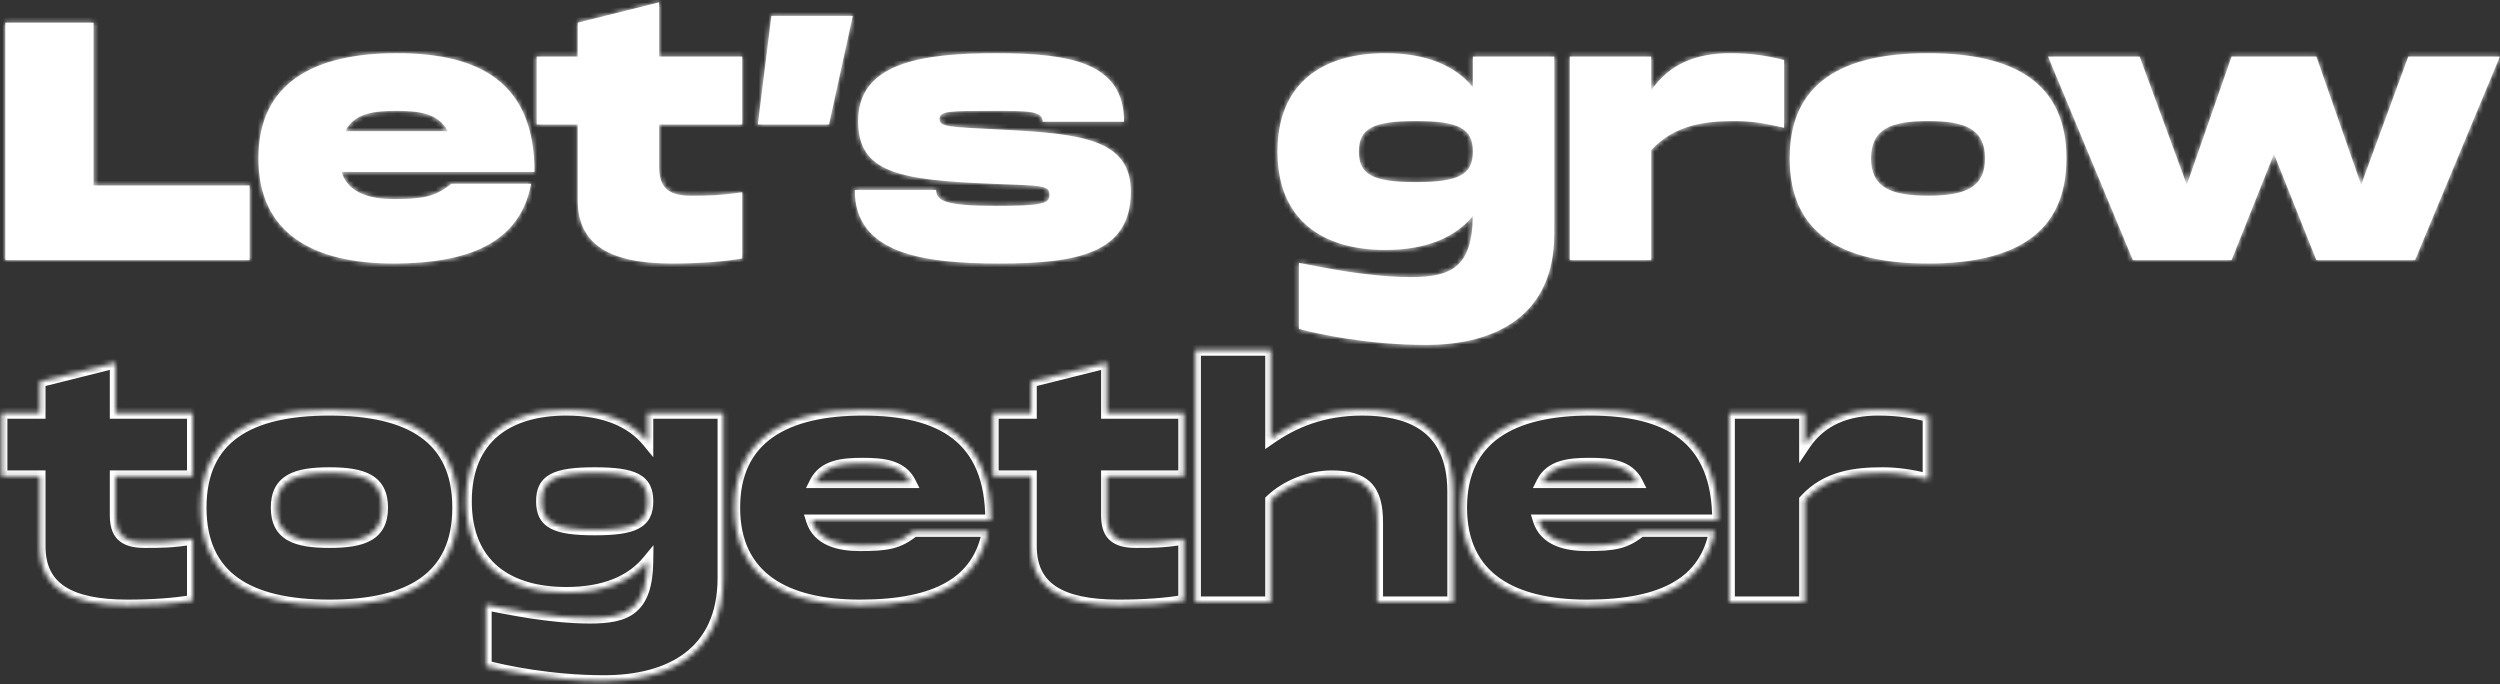
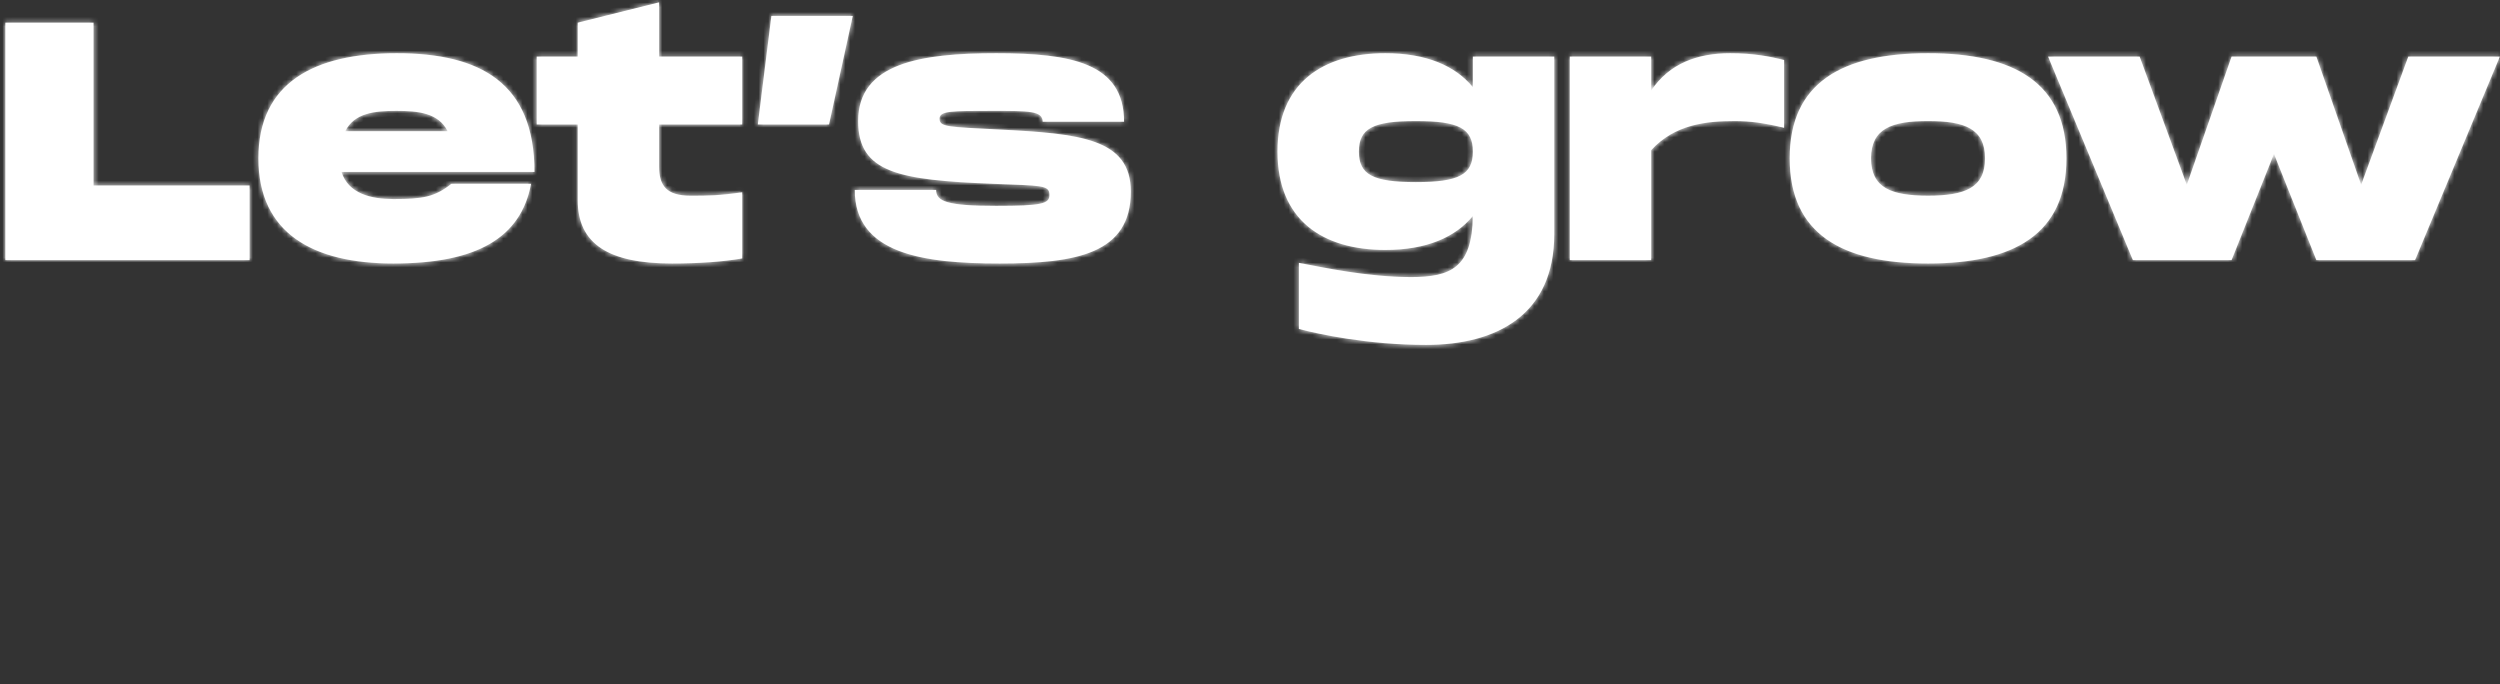
<svg xmlns="http://www.w3.org/2000/svg" width="519" height="142" viewBox="0 0 519 142" fill="none">
  <rect x="0" y="0" width="519" height="142" fill="#333333" stroke="none" />
  <mask id="path-1-inside-1_1163_1173" fill="white">
    <path d="M19.422 38.509H51.812V54H1.114V4.71H19.422V38.509ZM81.668 41.325C87.793 41.325 90.258 40.903 93.708 38.157H110.255C108.143 49.353 99.06 54.704 81.668 54.704C65.12 54.704 53.643 48.508 53.643 32.876C53.643 17.244 65.12 11.048 82.372 11.048C99.764 11.048 110.96 17.244 110.96 35.693H70.894C72.302 40.199 77.02 41.325 81.668 41.325ZM82.301 23.018C77.795 23.018 73.57 23.441 71.669 27.243H92.934C91.032 23.441 86.808 23.018 82.301 23.018ZM154.085 25.835H136.833V34.566C136.833 38.579 138.382 40.621 143.311 40.621C147.114 40.621 149.226 40.621 154.085 39.917V53.648C150.071 54.352 145.072 54.704 139.509 54.704C126.412 54.704 119.934 50.691 119.934 41.537V25.835H111.414V11.752H119.934V4.71L136.833 0.486V11.752H154.085V25.835ZM177.038 3.302L172.109 25.835H157.322L160.139 3.302H177.038ZM177.447 39.424H194.346C194.346 41.818 196.599 42.734 206.809 42.734C216.244 42.734 217.864 42.311 217.864 40.481C217.864 38.368 216.244 38.579 206.105 38.157C186.671 37.382 178.151 35.904 178.151 25.13C178.151 13.09 191.177 11.048 206.809 11.048C222.441 11.048 233.355 13.09 233.355 25.271H216.456C216.456 23.018 213.639 23.018 206.105 23.018C197.514 23.018 195.05 23.018 195.05 24.637C195.05 26.398 196.81 26.327 207.513 26.891C224.131 27.736 234.763 28.721 234.763 39.776C234.763 52.662 223.497 54.704 207.513 54.704C191.529 54.704 177.447 52.662 177.447 39.424ZM305.767 11.752H322.666V48.578C322.666 65.477 310.555 71.603 296.049 71.603C284.009 71.603 273.658 69.35 269.644 68.294V54.563C274.503 55.479 283.797 57.521 292.951 57.521C301.19 57.521 305.626 55.549 305.767 44.846C302.105 49.282 296.12 51.888 287.6 51.888C274.573 51.888 265.208 45.691 265.208 31.468C265.208 17.244 274.573 11.048 287.6 11.048C296.12 11.048 302.105 13.653 305.767 18.089V11.752ZM293.937 37.805C302.88 37.805 305.767 36.256 305.767 31.468C305.767 26.68 302.88 25.13 293.937 25.13C284.995 25.13 282.108 26.68 282.108 31.468C282.108 36.256 284.995 37.805 293.937 37.805ZM359.19 11.048C364.119 11.048 367.569 11.752 370.385 12.456V26.539C366.442 25.553 363.274 25.13 360.175 25.13C354.19 25.13 347.642 25.835 342.783 31.186V54H325.884V11.752H342.783V18.793C346.515 13.23 352.289 11.048 359.19 11.048ZM400.265 54.704C382.309 54.704 371.536 48.508 371.536 32.876C371.536 17.244 382.309 11.048 400.265 11.048C418.22 11.048 428.994 17.244 428.994 32.876C428.994 48.508 418.22 54.704 400.265 54.704ZM400.265 40.621C407.799 40.621 412.094 39.072 412.094 32.876C412.094 26.68 407.799 25.13 400.265 25.13C392.731 25.13 388.435 26.68 388.435 32.876C388.435 39.072 392.731 40.621 400.265 40.621ZM499.961 11.752H518.972L501.369 54H480.879L472.077 31.96L463.275 54H442.785L425.181 11.752H444.193L453.981 38.368L463.275 11.752H480.879L490.173 38.368L499.961 11.752Z" />
-     <path d="M39.999 98.836H23.973V106.947C23.973 110.675 25.412 112.572 29.991 112.572C33.523 112.572 35.485 112.572 39.999 111.918V124.673C36.27 125.327 31.626 125.654 26.459 125.654C14.293 125.654 8.275 121.926 8.275 113.422V98.836H0.36V85.754H8.275V79.213L23.973 75.288V85.754H39.999V98.836ZM68.385 125.654C51.706 125.654 41.698 119.898 41.698 105.377C41.698 90.856 51.706 85.1 68.385 85.1C85.065 85.1 95.072 90.856 95.072 105.377C95.072 119.898 85.065 125.654 68.385 125.654ZM68.385 112.572C75.384 112.572 79.374 111.133 79.374 105.377C79.374 99.621 75.384 98.182 68.385 98.182C61.386 98.182 57.396 99.621 57.396 105.377C57.396 111.133 61.386 112.572 68.385 112.572ZM134.445 85.754H150.143V119.963C150.143 135.662 138.893 141.353 125.418 141.353C114.233 141.353 104.618 139.259 100.89 138.278V125.523C105.403 126.374 114.037 128.271 122.54 128.271C130.193 128.271 134.314 126.439 134.445 116.497C131.044 120.618 125.484 123.038 117.569 123.038C105.468 123.038 96.769 117.282 96.769 104.069C96.769 90.856 105.468 85.1 117.569 85.1C125.484 85.1 131.044 87.52 134.445 91.641V85.754ZM123.456 109.956C131.763 109.956 134.445 108.517 134.445 104.069C134.445 99.621 131.763 98.182 123.456 98.182C115.149 98.182 112.467 99.621 112.467 104.069C112.467 108.517 115.149 109.956 123.456 109.956ZM178.512 113.226C184.203 113.226 186.492 112.834 189.697 110.283H205.068C203.106 120.683 194.668 125.654 178.512 125.654C163.141 125.654 152.479 119.898 152.479 105.377C152.479 90.856 163.141 85.1 179.166 85.1C195.322 85.1 205.723 90.856 205.723 107.993H168.504C169.812 112.18 174.195 113.226 178.512 113.226ZM179.101 96.22C174.914 96.22 170.99 96.612 169.224 100.144H188.978C187.212 96.612 183.287 96.22 179.101 96.22ZM245.783 98.836H229.758V106.947C229.758 110.675 231.197 112.572 235.775 112.572C239.307 112.572 241.27 112.572 245.783 111.918V124.673C242.055 125.327 237.411 125.654 232.243 125.654C220.077 125.654 214.059 121.926 214.059 113.422V98.836H206.145V85.754H214.059V79.213L229.758 75.288V85.754H245.783V98.836ZM282.804 85.1C291.634 85.1 301.642 87.847 301.642 102.041V125H285.943V108.451C285.943 101.714 283.523 98.836 276.459 98.836C271.815 98.836 266.909 100.864 263.835 103.807V125H248.136V72.672H263.835V90.987C268.544 87.716 274.562 85.1 282.804 85.1ZM329.417 113.226C335.108 113.226 337.397 112.834 340.602 110.283H355.973C354.011 120.683 345.573 125.654 329.417 125.654C314.046 125.654 303.384 119.898 303.384 105.377C303.384 90.856 314.046 85.1 330.071 85.1C346.227 85.1 356.627 90.856 356.627 107.993H319.409C320.717 112.18 325.1 113.226 329.417 113.226ZM330.006 96.22C325.819 96.22 321.895 96.612 320.129 100.144H339.883C338.116 96.612 334.192 96.22 330.006 96.22ZM389.92 85.1C394.499 85.1 397.704 85.754 400.32 86.408V99.49C396.657 98.574 393.714 98.182 390.836 98.182C385.276 98.182 379.193 98.836 374.68 103.807V125H358.981V85.754H374.68V92.295C378.146 87.128 383.51 85.1 389.92 85.1Z" />
  </mask>
  <path d="M19.422 38.509H51.812V54H1.114V4.71H19.422V38.509ZM81.668 41.325C87.793 41.325 90.258 40.903 93.708 38.157H110.255C108.143 49.353 99.06 54.704 81.668 54.704C65.12 54.704 53.643 48.508 53.643 32.876C53.643 17.244 65.12 11.048 82.372 11.048C99.764 11.048 110.96 17.244 110.96 35.693H70.894C72.302 40.199 77.02 41.325 81.668 41.325ZM82.301 23.018C77.795 23.018 73.57 23.441 71.669 27.243H92.934C91.032 23.441 86.808 23.018 82.301 23.018ZM154.085 25.835H136.833V34.566C136.833 38.579 138.382 40.621 143.311 40.621C147.114 40.621 149.226 40.621 154.085 39.917V53.648C150.071 54.352 145.072 54.704 139.509 54.704C126.412 54.704 119.934 50.691 119.934 41.537V25.835H111.414V11.752H119.934V4.71L136.833 0.486V11.752H154.085V25.835ZM177.038 3.302L172.109 25.835H157.322L160.139 3.302H177.038ZM177.447 39.424H194.346C194.346 41.818 196.599 42.734 206.809 42.734C216.244 42.734 217.864 42.311 217.864 40.481C217.864 38.368 216.244 38.579 206.105 38.157C186.671 37.382 178.151 35.904 178.151 25.13C178.151 13.09 191.177 11.048 206.809 11.048C222.441 11.048 233.355 13.09 233.355 25.271H216.456C216.456 23.018 213.639 23.018 206.105 23.018C197.514 23.018 195.05 23.018 195.05 24.637C195.05 26.398 196.81 26.327 207.513 26.891C224.131 27.736 234.763 28.721 234.763 39.776C234.763 52.662 223.497 54.704 207.513 54.704C191.529 54.704 177.447 52.662 177.447 39.424ZM305.767 11.752H322.666V48.578C322.666 65.477 310.555 71.603 296.049 71.603C284.009 71.603 273.658 69.35 269.644 68.294V54.563C274.503 55.479 283.797 57.521 292.951 57.521C301.19 57.521 305.626 55.549 305.767 44.846C302.105 49.282 296.12 51.888 287.6 51.888C274.573 51.888 265.208 45.691 265.208 31.468C265.208 17.244 274.573 11.048 287.6 11.048C296.12 11.048 302.105 13.653 305.767 18.089V11.752ZM293.937 37.805C302.88 37.805 305.767 36.256 305.767 31.468C305.767 26.68 302.88 25.13 293.937 25.13C284.995 25.13 282.108 26.68 282.108 31.468C282.108 36.256 284.995 37.805 293.937 37.805ZM359.19 11.048C364.119 11.048 367.569 11.752 370.385 12.456V26.539C366.442 25.553 363.274 25.13 360.175 25.13C354.19 25.13 347.642 25.835 342.783 31.186V54H325.884V11.752H342.783V18.793C346.515 13.23 352.289 11.048 359.19 11.048ZM400.265 54.704C382.309 54.704 371.536 48.508 371.536 32.876C371.536 17.244 382.309 11.048 400.265 11.048C418.22 11.048 428.994 17.244 428.994 32.876C428.994 48.508 418.22 54.704 400.265 54.704ZM400.265 40.621C407.799 40.621 412.094 39.072 412.094 32.876C412.094 26.68 407.799 25.13 400.265 25.13C392.731 25.13 388.435 26.68 388.435 32.876C388.435 39.072 392.731 40.621 400.265 40.621ZM499.961 11.752H518.972L501.369 54H480.879L472.077 31.96L463.275 54H442.785L425.181 11.752H444.193L453.981 38.368L463.275 11.752H480.879L490.173 38.368L499.961 11.752Z" fill="white" />
  <path d="M19.422 38.509H18.247V39.684H19.422V38.509ZM51.812 38.509H52.987V37.334H51.812V38.509ZM51.812 54V55.175H52.987V54H51.812ZM1.114 54H-0.061V55.175H1.114V54ZM1.114 4.71V3.535H-0.061V4.71H1.114ZM19.422 4.71H20.597V3.535H19.422V4.71ZM19.422 38.509V39.684H51.812V38.509V37.334H19.422V38.509ZM51.812 38.509H50.637V54H51.812H52.987V38.509H51.812ZM51.812 54V52.825H1.114V54V55.175H51.812V54ZM1.114 54H2.29V4.71H1.114H-0.061V54H1.114ZM1.114 4.71V5.886H19.422V4.71V3.535H1.114V4.71ZM19.422 4.71H18.247V38.509H19.422H20.597V4.71H19.422ZM93.708 38.157V36.982H93.298L92.976 37.237L93.708 38.157ZM110.255 38.157L111.41 38.375L111.673 36.982H110.255V38.157ZM110.96 35.693V36.868H112.135V35.693H110.96ZM70.894 35.693V34.517H69.296L69.772 36.043L70.894 35.693ZM71.669 27.243L70.618 26.717L69.767 28.418H71.669V27.243ZM92.934 27.243V28.418H94.835L93.985 26.717L92.934 27.243ZM81.668 41.325V42.501C84.732 42.501 87.008 42.399 88.974 41.912C90.988 41.413 92.617 40.528 94.44 39.077L93.708 38.157L92.976 37.237C91.35 38.532 90.021 39.231 88.409 39.63C86.749 40.041 84.729 40.15 81.668 40.15V41.325ZM93.708 38.157V39.332H110.255V38.157V36.982H93.708V38.157ZM110.255 38.157L109.1 37.939C108.103 43.228 105.492 47.06 101.101 49.613C96.649 52.201 90.27 53.529 81.668 53.529V54.704V55.879C90.457 55.879 97.316 54.532 102.282 51.645C107.308 48.723 110.296 44.282 111.41 38.375L110.255 38.157ZM81.668 54.704V53.529C73.509 53.529 66.785 51.996 62.13 48.693C57.544 45.44 54.818 40.364 54.818 32.876H53.643H52.468C52.468 41.02 55.481 46.858 60.77 50.611C65.991 54.314 73.279 55.879 81.668 55.879V54.704ZM53.643 32.876H54.818C54.818 25.39 57.542 20.318 62.21 17.064C66.952 13.759 73.853 12.223 82.372 12.223V11.048V9.872C73.639 9.872 66.176 11.435 60.866 15.136C55.482 18.888 52.468 24.73 52.468 32.876H53.643ZM82.372 11.048V12.223C90.967 12.223 97.799 13.762 102.468 17.381C107.074 20.952 109.784 26.718 109.784 35.693H110.96H112.135C112.135 26.219 109.247 19.662 103.908 15.523C98.63 11.432 91.168 9.872 82.372 9.872V11.048ZM110.96 35.693V34.517H70.894V35.693V36.868H110.96V35.693ZM70.894 35.693L69.772 36.043C70.596 38.678 72.407 40.321 74.596 41.276C76.745 42.214 79.271 42.501 81.668 42.501V41.325V40.15C79.417 40.15 77.26 39.874 75.536 39.122C73.853 38.387 72.601 37.213 72.016 35.342L70.894 35.693ZM82.301 23.018V21.843C80.039 21.843 77.699 21.944 75.657 22.583C73.565 23.237 71.741 24.471 70.618 26.717L71.669 27.243L72.72 27.768C73.498 26.212 74.736 25.334 76.359 24.826C78.031 24.303 80.057 24.193 82.301 24.193V23.018ZM71.669 27.243V28.418H92.934V27.243V26.067H71.669V27.243ZM92.934 27.243L93.985 26.717C92.862 24.471 91.037 23.237 88.945 22.583C86.903 21.944 84.563 21.843 82.301 21.843V23.018V24.193C84.546 24.193 86.571 24.303 88.244 24.826C89.866 25.334 91.104 26.212 91.882 27.768L92.934 27.243ZM154.085 25.835V27.01H155.26V25.835H154.085ZM136.833 25.835V24.659H135.658V25.835H136.833ZM154.085 39.917H155.26V38.559L153.916 38.754L154.085 39.917ZM154.085 53.648L154.288 54.806L155.26 54.635V53.648H154.085ZM119.934 25.835H121.109V24.659H119.934V25.835ZM111.414 25.835H110.239V27.01H111.414V25.835ZM111.414 11.752V10.576H110.239V11.752H111.414ZM119.934 11.752V12.927H121.109V11.752H119.934ZM119.934 4.71L119.649 3.57L118.759 3.793V4.71H119.934ZM136.833 0.486H138.009V-1.02L136.548 -0.655L136.833 0.486ZM136.833 11.752H135.658V12.927H136.833V11.752ZM154.085 11.752H155.26V10.576H154.085V11.752ZM154.085 25.835V24.659H136.833V25.835V27.01H154.085V25.835ZM136.833 25.835H135.658V34.566H136.833H138.009V25.835H136.833ZM136.833 34.566H135.658C135.658 36.683 136.059 38.584 137.389 39.926C138.719 41.267 140.724 41.797 143.311 41.797V40.621V39.446C140.969 39.446 139.736 38.954 139.059 38.271C138.382 37.589 138.009 36.462 138.009 34.566H136.833ZM143.311 40.621V41.797C147.139 41.797 149.315 41.796 154.253 41.08L154.085 39.917L153.916 38.754C149.137 39.447 147.088 39.446 143.311 39.446V40.621ZM154.085 39.917H152.909V53.648H154.085H155.26V39.917H154.085ZM154.085 53.648L153.882 52.49C149.956 53.179 145.029 53.529 139.509 53.529V54.704V55.879C145.114 55.879 150.186 55.525 154.288 54.806L154.085 53.648ZM139.509 54.704V53.529C133.037 53.529 128.425 52.529 125.457 50.572C122.587 48.679 121.109 45.792 121.109 41.537H119.934H118.759C118.759 46.435 120.52 50.132 124.163 52.534C127.709 54.873 132.884 55.879 139.509 55.879V54.704ZM119.934 41.537H121.109V25.835H119.934H118.759V41.537H119.934ZM119.934 25.835V24.659H111.414V25.835V27.01H119.934V25.835ZM111.414 25.835H112.589V11.752H111.414H110.239V25.835H111.414ZM111.414 11.752V12.927H119.934V11.752V10.576H111.414V11.752ZM119.934 11.752H121.109V4.71H119.934H118.759V11.752H119.934ZM119.934 4.71L120.219 5.851L137.118 1.626L136.833 0.486L136.548 -0.655L119.649 3.57L119.934 4.71ZM136.833 0.486H135.658V11.752H136.833H138.009V0.486H136.833ZM136.833 11.752V12.927H154.085V11.752V10.576H136.833V11.752ZM154.085 11.752H152.909V25.835H154.085H155.26V11.752H154.085ZM177.038 3.302L178.186 3.553L178.498 2.127H177.038V3.302ZM172.109 25.835V27.01H173.055L173.257 26.086L172.109 25.835ZM157.322 25.835L156.156 25.689L155.991 27.01H157.322V25.835ZM160.139 3.302V2.127H159.101L158.972 3.156L160.139 3.302ZM177.038 3.302L175.89 3.051L170.961 25.583L172.109 25.835L173.257 26.086L178.186 3.553L177.038 3.302ZM172.109 25.835V24.659H157.322V25.835V27.01H172.109V25.835ZM157.322 25.835L158.488 25.98L161.305 3.448L160.139 3.302L158.972 3.156L156.156 25.689L157.322 25.835ZM160.139 3.302V4.478H177.038V3.302V2.127H160.139V3.302ZM177.447 39.424V38.249H176.271V39.424H177.447ZM194.346 39.424H195.521V38.249H194.346V39.424ZM206.105 38.157L206.154 36.983L206.152 36.983L206.105 38.157ZM233.355 25.271V26.447H234.53V25.271H233.355ZM216.456 25.271H215.28V26.447H216.456V25.271ZM207.513 26.891L207.451 28.064L207.453 28.064L207.513 26.891ZM177.447 39.424V40.6H194.346V39.424V38.249H177.447V39.424ZM194.346 39.424H193.17C193.17 40.22 193.364 41.032 193.974 41.727C194.555 42.389 195.4 42.812 196.424 43.107C198.445 43.687 201.721 43.909 206.809 43.909V42.734V41.559C201.687 41.559 198.731 41.323 197.073 40.847C196.258 40.613 195.901 40.359 195.741 40.176C195.609 40.026 195.521 39.826 195.521 39.424H194.346ZM206.809 42.734V43.909C211.492 43.909 214.389 43.809 216.118 43.444C216.981 43.261 217.75 42.977 218.291 42.439C218.891 41.844 219.039 41.122 219.039 40.481H217.864H216.689C216.689 40.627 216.672 40.699 216.662 40.729C216.655 40.748 216.651 40.755 216.635 40.771C216.579 40.827 216.352 40.992 215.632 41.144C214.192 41.448 211.562 41.559 206.809 41.559V42.734ZM217.864 40.481H219.039C219.039 39.815 218.912 39.028 218.246 38.419C217.662 37.885 216.838 37.661 215.97 37.524C214.209 37.246 211.147 37.191 206.154 36.983L206.105 38.157L206.056 39.331C211.202 39.546 214.02 39.596 215.603 39.846C216.408 39.973 216.622 40.119 216.659 40.153C216.662 40.155 216.658 40.152 216.654 40.146C216.65 40.14 216.652 40.141 216.657 40.155C216.668 40.191 216.689 40.283 216.689 40.481H217.864ZM206.105 38.157L206.152 36.983C196.382 36.593 189.611 36.026 185.274 34.301C183.149 33.456 181.7 32.365 180.766 30.953C179.828 29.537 179.326 27.672 179.326 25.13H178.151H176.975C176.975 27.975 177.538 30.336 178.805 32.251C180.076 34.17 181.972 35.517 184.406 36.485C189.188 38.387 196.393 38.946 206.058 39.331L206.105 38.157ZM178.151 25.13H179.326C179.326 22.346 180.073 20.224 181.358 18.572C182.655 16.904 184.568 15.627 187.042 14.67C192.029 12.741 198.997 12.223 206.809 12.223V11.048V9.872C198.989 9.872 191.628 10.376 186.194 12.478C183.457 13.536 181.137 15.027 179.502 17.129C177.856 19.246 176.975 21.894 176.975 25.13H178.151ZM206.809 11.048V12.223C214.632 12.223 221.042 12.744 225.476 14.669C227.662 15.619 229.313 16.888 230.427 18.561C231.54 20.233 232.18 22.405 232.18 25.271H233.355H234.53C234.53 22.047 233.806 19.395 232.384 17.259C230.962 15.123 228.908 13.597 226.412 12.513C221.481 10.372 214.618 9.872 206.809 9.872V11.048ZM233.355 25.271V24.096H216.456V25.271V26.447H233.355V25.271ZM216.456 25.271H217.631C217.631 24.425 217.346 23.643 216.648 23.064C216.026 22.547 215.19 22.293 214.304 22.141C212.533 21.838 209.816 21.843 206.105 21.843V23.018V24.193C209.928 24.193 212.386 24.198 213.907 24.458C214.668 24.588 215.006 24.756 215.147 24.873C215.213 24.927 215.28 24.991 215.28 25.271H216.456ZM206.105 23.018V21.843C201.852 21.843 198.995 21.84 197.216 22.053C196.343 22.158 195.545 22.331 194.947 22.704C194.624 22.905 194.337 23.178 194.14 23.542C193.943 23.904 193.875 24.283 193.875 24.637H195.05H196.225C196.225 24.587 196.234 24.612 196.205 24.664C196.176 24.718 196.149 24.725 196.191 24.699C196.324 24.616 196.679 24.485 197.496 24.387C199.097 24.196 201.767 24.193 206.105 24.193V23.018ZM195.05 24.637H193.875C193.875 25.311 194.064 26.05 194.786 26.593C195.371 27.032 196.186 27.236 197.09 27.375C198.944 27.659 202.156 27.786 207.451 28.064L207.513 26.891L207.575 25.717C202.167 25.433 199.148 25.312 197.446 25.051C196.572 24.917 196.278 24.773 196.198 24.713C196.19 24.708 196.217 24.73 196.233 24.769C196.242 24.791 196.225 24.766 196.225 24.637H195.05ZM207.513 26.891L207.453 28.064C215.82 28.49 222.433 28.949 226.966 30.608C229.2 31.427 230.828 32.504 231.905 33.927C232.974 35.34 233.588 37.208 233.588 39.776H234.763H235.939C235.939 36.817 235.223 34.417 233.779 32.509C232.344 30.612 230.275 29.317 227.774 28.401C222.836 26.593 215.824 26.137 207.573 25.717L207.513 26.891ZM234.763 39.776H233.588C233.588 42.824 232.923 45.132 231.769 46.903C230.614 48.674 228.907 50.006 226.658 50.997C222.096 53.007 215.515 53.529 207.513 53.529V54.704V55.879C215.495 55.879 222.539 55.38 227.606 53.148C230.172 52.018 232.28 50.423 233.738 48.187C235.195 45.952 235.939 43.172 235.939 39.776H234.763ZM207.513 54.704V53.529C199.523 53.529 192.207 53.011 186.915 50.934C184.29 49.904 182.233 48.517 180.83 46.683C179.438 44.862 178.622 42.513 178.622 39.424H177.447H176.271C176.271 42.955 177.215 45.825 178.963 48.111C180.7 50.382 183.163 51.987 186.057 53.123C191.802 55.377 199.519 55.879 207.513 55.879V54.704ZM305.767 11.752V10.576H304.591V11.752H305.767ZM322.666 11.752H323.841V10.576H322.666V11.752ZM269.644 68.294H268.469V69.2L269.345 69.431L269.644 68.294ZM269.644 54.563L269.862 53.408L268.469 53.146V54.563H269.644ZM305.767 44.846L306.942 44.862L306.986 41.523L304.86 44.098L305.767 44.846ZM305.767 18.089L304.86 18.837L306.942 21.359V18.089H305.767ZM305.767 11.752V12.927H322.666V11.752V10.576H305.767V11.752ZM322.666 11.752H321.49V48.578H322.666H323.841V11.752H322.666ZM322.666 48.578H321.49C321.49 56.713 318.595 62.098 314.09 65.489C309.53 68.922 303.164 70.428 296.049 70.428V71.603V72.779C303.44 72.779 310.382 71.222 315.504 67.367C320.681 63.47 323.841 57.342 323.841 48.578H322.666ZM296.049 71.603V70.428C284.141 70.428 273.895 68.197 269.943 67.157L269.644 68.294L269.345 69.431C273.421 70.503 283.877 72.779 296.049 72.779V71.603ZM269.644 68.294H270.82V54.563H269.644H268.469V68.294H269.644ZM269.644 54.563L269.427 55.718C274.237 56.625 283.661 58.696 292.951 58.696V57.521V56.345C283.934 56.345 274.769 54.333 269.862 53.408L269.644 54.563ZM292.951 57.521V58.696C297.089 58.696 300.65 58.221 303.156 56.093C305.706 53.928 306.87 50.324 306.942 44.862L305.767 44.846L304.591 44.831C304.522 50.071 303.398 52.804 301.635 54.301C299.828 55.835 297.052 56.345 292.951 56.345V57.521ZM305.767 44.846L304.86 44.098C301.484 48.188 295.88 50.712 287.6 50.712V51.888V53.063C296.359 53.063 302.726 50.376 306.673 45.594L305.767 44.846ZM287.6 51.888V50.712C281.253 50.712 275.961 49.201 272.274 46.111C268.621 43.049 266.384 38.304 266.384 31.468H265.208H264.033C264.033 38.855 266.478 44.319 270.764 47.912C275.016 51.476 280.92 53.063 287.6 53.063V51.888ZM265.208 31.468H266.384C266.384 24.632 268.621 19.886 272.274 16.825C275.961 13.734 281.253 12.223 287.6 12.223V11.048V9.872C280.92 9.872 275.016 11.459 270.764 15.023C266.478 18.616 264.033 24.08 264.033 31.468H265.208ZM287.6 11.048V12.223C295.88 12.223 301.484 14.747 304.86 18.837L305.767 18.089L306.673 17.341C302.726 12.559 296.359 9.872 287.6 9.872V11.048ZM305.767 18.089H306.942V11.752H305.767H304.591V18.089H305.767ZM293.937 37.805V38.98C298.402 38.98 301.634 38.607 303.76 37.468C304.87 36.873 305.696 36.063 306.226 35.005C306.746 33.967 306.942 32.774 306.942 31.468H305.767H304.591C304.591 32.556 304.426 33.351 304.125 33.951C303.835 34.529 303.38 35.005 302.65 35.396C301.098 36.228 298.415 36.63 293.937 36.63V37.805ZM305.767 31.468H306.942C306.942 30.162 306.746 28.968 306.226 27.931C305.696 26.872 304.87 26.062 303.76 25.468C301.634 24.328 298.402 23.955 293.937 23.955V25.13V26.306C298.415 26.306 301.098 26.707 302.65 27.539C303.38 27.931 303.835 28.406 304.125 28.984C304.426 29.584 304.591 30.38 304.591 31.468H305.767ZM293.937 25.13V23.955C289.472 23.955 286.24 24.328 284.114 25.468C283.004 26.062 282.179 26.872 281.648 27.931C281.128 28.968 280.932 30.162 280.932 31.468H282.108H283.283C283.283 30.38 283.448 29.584 283.749 28.984C284.039 28.406 284.494 27.931 285.224 27.539C286.776 26.707 289.459 26.306 293.937 26.306V25.13ZM282.108 31.468H280.932C280.932 32.774 281.128 33.967 281.648 35.005C282.179 36.063 283.004 36.873 284.114 37.468C286.24 38.607 289.472 38.98 293.937 38.98V37.805V36.63C289.459 36.63 286.776 36.228 285.224 35.396C284.494 35.005 284.039 34.529 283.749 33.951C283.448 33.351 283.283 32.556 283.283 31.468H282.108ZM370.385 12.456H371.561V11.538L370.67 11.316L370.385 12.456ZM370.385 26.539L370.1 27.679L371.561 28.044V26.539H370.385ZM342.783 31.186L341.913 30.396L341.608 30.732V31.186H342.783ZM342.783 54V55.175H343.958V54H342.783ZM325.884 54H324.709V55.175H325.884V54ZM325.884 11.752V10.576H324.709V11.752H325.884ZM342.783 11.752H343.958V10.576H342.783V11.752ZM342.783 18.793H341.608V22.655L343.759 19.448L342.783 18.793ZM359.19 11.048V12.223C363.992 12.223 367.342 12.907 370.1 13.596L370.385 12.456L370.67 11.316C367.795 10.597 364.245 9.872 359.19 9.872V11.048ZM370.385 12.456H369.21V26.539H370.385H371.561V12.456H370.385ZM370.385 26.539L370.67 25.398C366.656 24.395 363.39 23.955 360.175 23.955V25.13V26.306C363.157 26.306 366.229 26.711 370.1 27.679L370.385 26.539ZM360.175 25.13V23.955C354.139 23.955 347.131 24.649 341.913 30.396L342.783 31.186L343.653 31.976C348.153 27.02 354.241 26.306 360.175 26.306V25.13ZM342.783 31.186H341.608V54H342.783H343.958V31.186H342.783ZM342.783 54V52.825H325.884V54V55.175H342.783V54ZM325.884 54H327.059V11.752H325.884H324.709V54H325.884ZM325.884 11.752V12.927H342.783V11.752V10.576H325.884V11.752ZM342.783 11.752H341.608V18.793H342.783H343.958V11.752H342.783ZM342.783 18.793L343.759 19.448C347.209 14.306 352.55 12.223 359.19 12.223V11.048V9.872C352.028 9.872 345.821 12.155 341.807 18.138L342.783 18.793ZM400.265 54.704V53.529C391.385 53.529 384.493 51.989 379.847 48.693C375.278 45.452 372.711 40.388 372.711 32.876H371.536H370.361C370.361 40.995 373.181 46.846 378.487 50.611C383.717 54.321 391.19 55.879 400.265 55.879V54.704ZM371.536 32.876H372.711C372.711 25.364 375.278 20.3 379.847 17.058C384.493 13.762 391.385 12.223 400.265 12.223V11.048V9.872C391.19 9.872 383.717 11.431 378.487 15.141C373.181 18.906 370.361 24.756 370.361 32.876H371.536ZM400.265 11.048V12.223C409.145 12.223 416.036 13.762 420.683 17.058C425.251 20.3 427.818 25.364 427.818 32.876H428.994H430.169C430.169 24.756 427.349 18.906 422.043 15.141C416.813 11.431 409.34 9.872 400.265 9.872V11.048ZM428.994 32.876H427.818C427.818 40.388 425.251 45.452 420.683 48.693C416.036 51.989 409.145 53.529 400.265 53.529V54.704V55.879C409.34 55.879 416.813 54.321 422.043 50.611C427.349 46.846 430.169 40.995 430.169 32.876H428.994ZM400.265 40.621V41.797C404.052 41.797 407.286 41.42 409.592 40.091C410.777 39.407 411.719 38.473 412.352 37.236C412.979 36.011 413.27 34.557 413.27 32.876H412.094H410.919C410.919 34.293 410.673 35.356 410.259 36.165C409.852 36.961 409.248 37.575 408.418 38.054C406.693 39.049 404.012 39.446 400.265 39.446V40.621ZM412.094 32.876H413.27C413.27 31.195 412.979 29.741 412.352 28.516C411.719 27.279 410.777 26.345 409.592 25.661C407.286 24.332 404.052 23.955 400.265 23.955V25.13V26.306C404.012 26.306 406.693 26.703 408.418 27.698C409.248 28.176 409.852 28.791 410.259 29.587C410.673 30.396 410.919 31.459 410.919 32.876H412.094ZM400.265 25.13V23.955C396.478 23.955 393.244 24.332 390.938 25.661C389.752 26.345 388.811 27.279 388.178 28.516C387.551 29.741 387.26 31.195 387.26 32.876H388.435H389.611C389.611 31.459 389.857 30.396 390.27 29.587C390.678 28.791 391.282 28.176 392.112 27.698C393.837 26.703 396.517 26.306 400.265 26.306V25.13ZM388.435 32.876H387.26C387.26 34.557 387.551 36.011 388.178 37.236C388.811 38.473 389.752 39.407 390.938 40.091C393.244 41.42 396.478 41.797 400.265 41.797V40.621V39.446C396.517 39.446 393.837 39.049 392.112 38.054C391.282 37.575 390.678 36.961 390.27 36.165C389.857 35.356 389.611 34.293 389.611 32.876H388.435ZM499.961 11.752V10.576H499.141L498.858 11.346L499.961 11.752ZM518.972 11.752L520.057 12.204L520.735 10.576H518.972V11.752ZM501.369 54V55.175H502.152L502.454 54.452L501.369 54ZM480.879 54L479.787 54.436L480.082 55.175H480.879V54ZM472.077 31.96L473.168 31.525L472.077 28.792L470.985 31.525L472.077 31.96ZM463.275 54V55.175H464.071L464.367 54.436L463.275 54ZM442.785 54L441.7 54.452L442.001 55.175H442.785V54ZM425.181 11.752V10.576H423.418L424.097 12.204L425.181 11.752ZM444.193 11.752L445.296 11.346L445.013 10.576H444.193V11.752ZM453.981 38.368L452.877 38.774L454.009 41.851L455.09 38.756L453.981 38.368ZM463.275 11.752V10.576H462.441L462.166 11.364L463.275 11.752ZM480.879 11.752L481.988 11.364L481.713 10.576H480.879V11.752ZM490.173 38.368L489.064 38.756L490.145 41.851L491.276 38.774L490.173 38.368ZM499.961 11.752V12.927H518.972V11.752V10.576H499.961V11.752ZM518.972 11.752L517.887 11.3L500.284 53.548L501.369 54L502.454 54.452L520.057 12.204L518.972 11.752ZM501.369 54V52.825H480.879V54V55.175H501.369V54ZM480.879 54L481.97 53.564L473.168 31.525L472.077 31.96L470.985 32.396L479.787 54.436L480.879 54ZM472.077 31.96L470.985 31.525L462.184 53.564L463.275 54L464.367 54.436L473.168 32.396L472.077 31.96ZM463.275 54V52.825H442.785V54V55.175H463.275V54ZM442.785 54L443.87 53.548L426.266 11.3L425.181 11.752L424.097 12.204L441.7 54.452L442.785 54ZM425.181 11.752V12.927H444.193V11.752V10.576H425.181V11.752ZM444.193 11.752L443.09 12.158L452.877 38.774L453.981 38.368L455.084 37.962L445.296 11.346L444.193 11.752ZM453.981 38.368L455.09 38.756L464.385 12.139L463.275 11.752L462.166 11.364L452.871 37.981L453.981 38.368ZM463.275 11.752V12.927H480.879V11.752V10.576H463.275V11.752ZM480.879 11.752L479.769 12.139L489.064 38.756L490.173 38.368L491.283 37.981L481.988 11.364L480.879 11.752ZM490.173 38.368L491.276 38.774L501.064 12.158L499.961 11.752L498.858 11.346L489.07 37.962L490.173 38.368ZM39.999 98.836V100.011H41.174V98.836H39.999ZM23.973 98.836V97.661H22.798V98.836H23.973ZM39.999 111.918H41.174V110.56L39.83 110.755L39.999 111.918ZM39.999 124.673L40.202 125.831L41.174 125.66V124.673H39.999ZM8.275 98.836H9.45V97.661H8.275V98.836ZM0.36 98.836H-0.815V100.011H0.36V98.836ZM0.36 85.754V84.579H-0.815V85.754H0.36ZM8.275 85.754V86.929H9.45V85.754H8.275ZM8.275 79.213L7.99 78.073L7.099 78.295V79.213H8.275ZM23.973 75.288H25.148V73.783L23.688 74.148L23.973 75.288ZM23.973 85.754H22.798V86.929H23.973V85.754ZM39.999 85.754H41.174V84.579H39.999V85.754ZM39.999 98.836V97.661H23.973V98.836V100.011H39.999V98.836ZM23.973 98.836H22.798V106.947H23.973H25.148V98.836H23.973ZM23.973 106.947H22.798C22.798 108.922 23.171 110.715 24.43 111.985C25.689 113.254 27.579 113.747 29.991 113.747V112.572V111.397C27.824 111.397 26.706 110.941 26.1 110.33C25.494 109.72 25.148 108.7 25.148 106.947H23.973ZM29.991 112.572V113.747C33.549 113.747 35.574 113.747 40.167 113.081L39.999 111.918L39.83 110.755C35.396 111.397 33.497 111.397 29.991 111.397V112.572ZM39.999 111.918H38.823V124.673H39.999H41.174V111.918H39.999ZM39.999 124.673L39.795 123.515C36.156 124.154 31.584 124.479 26.459 124.479V125.654V126.829C31.669 126.829 36.385 126.5 40.202 125.831L39.999 124.673ZM26.459 125.654V124.479C20.452 124.479 16.188 123.55 13.451 121.746C10.813 120.006 9.45 117.353 9.45 113.422H8.275H7.099C7.099 117.996 8.745 121.458 12.157 123.708C15.472 125.894 20.299 126.829 26.459 126.829V125.654ZM8.275 113.422H9.45V98.836H8.275H7.099V113.422H8.275ZM8.275 98.836V97.661H0.36V98.836V100.011H8.275V98.836ZM0.36 98.836H1.535V85.754H0.36H-0.815V98.836H0.36ZM0.36 85.754V86.929H8.275V85.754V84.579H0.36V85.754ZM8.275 85.754H9.45V79.213H8.275H7.099V85.754H8.275ZM8.275 79.213L8.56 80.353L24.258 76.429L23.973 75.288L23.688 74.148L7.99 78.073L8.275 79.213ZM23.973 75.288H22.798V85.754H23.973H25.148V75.288H23.973ZM23.973 85.754V86.929H39.999V85.754V84.579H23.973V85.754ZM39.999 85.754H38.823V98.836H39.999H41.174V85.754H39.999ZM68.385 125.654V124.479C60.143 124.479 53.762 123.05 49.467 120.002C45.248 117.01 42.873 112.334 42.873 105.377H41.698H40.522C40.522 112.941 43.151 118.404 48.106 121.92C52.985 125.381 59.948 126.829 68.385 126.829V125.654ZM41.698 105.377H42.873C42.873 98.42 45.248 93.744 49.467 90.752C53.762 87.704 60.143 86.275 68.385 86.275V85.1V83.925C59.948 83.925 52.985 85.373 48.106 88.835C43.151 92.35 40.522 97.813 40.522 105.377H41.698ZM68.385 85.1V86.275C76.627 86.275 83.008 87.704 87.303 90.752C91.522 93.744 93.897 98.42 93.897 105.377H95.072H96.248C96.248 97.813 93.619 92.35 88.664 88.835C83.785 85.373 76.822 83.925 68.385 83.925V85.1ZM95.072 105.377H93.897C93.897 112.334 91.522 117.01 87.303 120.002C83.008 123.05 76.627 124.479 68.385 124.479V125.654V126.829C76.822 126.829 83.785 125.381 88.664 121.92C93.619 118.404 96.248 112.941 96.248 105.377H95.072ZM68.385 112.572V113.747C71.904 113.747 74.928 113.398 77.091 112.151C78.205 111.509 79.091 110.63 79.687 109.465C80.277 108.313 80.549 106.948 80.549 105.377H79.374H78.199C78.199 106.684 77.972 107.658 77.595 108.394C77.224 109.118 76.676 109.678 75.917 110.115C74.335 111.027 71.865 111.397 68.385 111.397V112.572ZM79.374 105.377H80.549C80.549 103.806 80.277 102.441 79.687 101.289C79.091 100.124 78.205 99.245 77.091 98.603C74.928 97.356 71.904 97.007 68.385 97.007V98.182V99.357C71.865 99.357 74.335 99.727 75.917 100.639C76.676 101.076 77.224 101.636 77.595 102.36C77.972 103.096 78.199 104.07 78.199 105.377H79.374ZM68.385 98.182V97.007C64.866 97.007 61.842 97.356 59.679 98.603C58.565 99.245 57.679 100.124 57.083 101.289C56.493 102.441 56.221 103.806 56.221 105.377H57.396H58.572C58.572 104.07 58.798 103.096 59.175 102.36C59.546 101.636 60.094 101.076 60.853 100.639C62.435 99.727 64.905 99.357 68.385 99.357V98.182ZM57.396 105.377H56.221C56.221 106.948 56.493 108.313 57.083 109.465C57.679 110.63 58.565 111.509 59.679 112.151C61.842 113.398 64.866 113.747 68.385 113.747V112.572V111.397C64.905 111.397 62.435 111.027 60.853 110.115C60.094 109.678 59.546 109.118 59.175 108.394C58.798 107.658 58.572 106.684 58.572 105.377H57.396ZM134.445 85.754V84.579H133.27V85.754H134.445ZM150.143 85.754H151.319V84.579H150.143V85.754ZM100.89 138.278H99.714V139.184L100.591 139.415L100.89 138.278ZM100.89 125.523L101.107 124.368L99.714 124.106V125.523H100.89ZM134.445 116.497L135.62 116.512L135.664 113.173L133.539 115.749L134.445 116.497ZM134.445 91.641L133.539 92.389L135.62 94.911V91.641H134.445ZM134.445 85.754V86.929H150.143V85.754V84.579H134.445V85.754ZM150.143 85.754H148.968V119.963H150.143H151.319V85.754H150.143ZM150.143 119.963H148.968C148.968 127.498 146.288 132.474 142.127 135.606C137.911 138.78 132.017 140.177 125.418 140.177V141.353V142.528C132.294 142.528 138.763 141.08 143.541 137.484C148.374 133.846 151.319 128.127 151.319 119.963H150.143ZM125.418 141.353V140.177C114.366 140.177 104.855 138.106 101.189 137.142L100.89 138.278L100.591 139.415C104.381 140.412 114.101 142.528 125.418 142.528V141.353ZM100.89 138.278H102.065V125.523H100.89H99.714V138.278H100.89ZM100.89 125.523L100.672 126.678C105.137 127.519 113.901 129.446 122.54 129.446V128.271V127.095C114.174 127.095 105.669 125.228 101.107 124.368L100.89 125.523ZM122.54 128.271V129.446C126.386 129.446 129.721 129.006 132.074 127.008C134.47 124.974 135.553 121.595 135.62 116.512L134.445 116.497L133.27 116.481C133.206 121.341 132.163 123.849 130.553 125.216C128.9 126.62 126.348 127.095 122.54 127.095V128.271ZM134.445 116.497L133.539 115.749C130.423 119.523 125.244 121.862 117.569 121.862V123.038V124.213C125.723 124.213 131.665 121.712 135.351 117.245L134.445 116.497ZM117.569 123.038V121.862C111.685 121.862 106.791 120.461 103.386 117.607C100.016 114.782 97.944 110.399 97.944 104.069H96.769H95.594C95.594 110.951 97.872 116.053 101.876 119.409C105.846 122.736 111.352 124.213 117.569 124.213V123.038ZM96.769 104.069H97.944C97.944 97.738 100.016 93.355 103.386 90.53C106.791 87.677 111.685 86.275 117.569 86.275V85.1V83.925C111.352 83.925 105.846 85.401 101.876 88.729C97.872 92.085 95.594 97.186 95.594 104.069H96.769ZM117.569 85.1V86.275C125.244 86.275 130.423 88.614 133.539 92.389L134.445 91.641L135.351 90.893C131.665 86.426 125.723 83.925 117.569 83.925V85.1ZM134.445 91.641H135.62V85.754H134.445H133.27V91.641H134.445ZM123.456 109.956V111.131C127.603 111.131 130.625 110.786 132.621 109.716C133.665 109.157 134.445 108.392 134.947 107.392C135.438 106.413 135.62 105.29 135.62 104.069H134.445H133.27C133.27 105.072 133.117 105.797 132.846 106.338C132.585 106.859 132.176 107.288 131.511 107.644C130.089 108.406 127.616 108.78 123.456 108.78V109.956ZM134.445 104.069H135.62C135.62 102.848 135.438 101.725 134.947 100.746C134.445 99.745 133.665 98.981 132.621 98.421C130.625 97.352 127.603 97.007 123.456 97.007V98.182V99.357C127.616 99.357 130.089 99.731 131.511 100.493C132.176 100.85 132.585 101.279 132.846 101.799C133.117 102.341 133.27 103.066 133.27 104.069H134.445ZM123.456 98.182V97.007C119.309 97.007 116.287 97.352 114.291 98.421C113.248 98.981 112.467 99.745 111.965 100.746C111.475 101.725 111.292 102.848 111.292 104.069H112.467H113.643C113.643 103.066 113.795 102.341 114.067 101.799C114.328 101.279 114.737 100.85 115.402 100.493C116.823 99.731 119.296 99.357 123.456 99.357V98.182ZM112.467 104.069H111.292C111.292 105.29 111.475 106.413 111.965 107.392C112.467 108.392 113.248 109.157 114.291 109.716C116.287 110.786 119.309 111.131 123.456 111.131V109.956V108.78C119.296 108.78 116.823 108.406 115.402 107.644C114.737 107.288 114.328 106.859 114.067 106.338C113.795 105.797 113.643 105.072 113.643 104.069H112.467ZM189.697 110.283V109.107H189.286L188.965 109.363L189.697 110.283ZM205.068 110.283L206.223 110.501L206.486 109.107H205.068V110.283ZM205.723 107.993V109.169H206.898V107.993H205.723ZM168.504 107.993V106.818H166.906L167.382 108.344L168.504 107.993ZM169.224 100.144L168.173 99.619L167.322 101.32H169.224V100.144ZM188.978 100.144V101.32H190.879L190.029 99.619L188.978 100.144ZM178.512 113.226V114.402C181.359 114.402 183.482 114.307 185.319 113.852C187.205 113.385 188.728 112.556 190.429 111.202L189.697 110.283L188.965 109.363C187.461 110.56 186.237 111.203 184.754 111.57C183.223 111.949 181.356 112.051 178.512 112.051V113.226ZM189.697 110.283V111.458H205.068V110.283V109.107H189.697V110.283ZM205.068 110.283L203.914 110.065C202.991 114.956 200.579 118.494 196.522 120.852C192.405 123.246 186.496 124.479 178.512 124.479V125.654V126.829C186.684 126.829 193.072 125.577 197.704 122.885C202.395 120.157 205.184 116.01 206.223 110.501L205.068 110.283ZM178.512 125.654V124.479C170.941 124.479 164.715 123.056 160.411 120.002C156.176 116.998 153.654 112.31 153.654 105.377H152.479H151.303C151.303 112.965 154.113 118.416 159.051 121.92C163.921 125.374 170.712 126.829 178.512 126.829V125.654ZM152.479 105.377H153.654C153.654 98.446 156.174 93.762 160.485 90.757C164.87 87.701 171.26 86.275 179.166 86.275V85.1V83.925C171.047 83.925 164.093 85.377 159.141 88.829C154.114 92.332 151.303 97.787 151.303 105.377H152.479ZM179.166 85.1V86.275C187.144 86.275 193.468 87.704 197.783 91.049C202.036 94.346 204.547 99.674 204.547 107.993H205.723H206.898C206.898 99.175 204.209 93.056 199.223 89.191C194.299 85.374 187.345 83.925 179.166 83.925V85.1ZM205.723 107.993V106.818H168.504V107.993V109.169H205.723V107.993ZM168.504 107.993L167.382 108.344C168.156 110.819 169.858 112.362 171.91 113.257C173.921 114.134 176.28 114.402 178.512 114.402V113.226V112.051C176.427 112.051 174.436 111.795 172.85 111.102C171.304 110.428 170.161 109.354 169.626 107.643L168.504 107.993ZM179.101 96.22V95.044C176.999 95.044 174.814 95.138 172.904 95.736C170.944 96.349 169.228 97.507 168.173 99.619L169.224 100.144L170.275 100.67C170.985 99.249 172.115 98.445 173.606 97.979C175.146 97.497 177.016 97.395 179.101 97.395V96.22ZM169.224 100.144V101.32H188.978V100.144V98.969H169.224V100.144ZM188.978 100.144L190.029 99.619C188.973 97.507 187.257 96.349 185.298 95.736C183.387 95.138 181.203 95.044 179.101 95.044V96.22V97.395C181.185 97.395 183.056 97.497 184.596 97.979C186.086 98.445 187.216 99.249 187.926 100.67L188.978 100.144ZM245.783 98.836V100.011H246.958V98.836H245.783ZM229.758 98.836V97.661H228.582V98.836H229.758ZM245.783 111.918H246.958V110.56L245.615 110.755L245.783 111.918ZM245.783 124.673L245.986 125.831L246.958 125.66V124.673H245.783ZM214.059 98.836H215.235V97.661H214.059V98.836ZM206.145 98.836H204.969V100.011H206.145V98.836ZM206.145 85.754V84.579H204.969V85.754H206.145ZM214.059 85.754V86.929H215.235V85.754H214.059ZM214.059 79.213L213.774 78.073L212.884 78.295V79.213H214.059ZM229.758 75.288H230.933V73.783L229.473 74.148L229.758 75.288ZM229.758 85.754H228.582V86.929H229.758V85.754ZM245.783 85.754H246.958V84.579H245.783V85.754ZM245.783 98.836V97.661H229.758V98.836V100.011H245.783V98.836ZM229.758 98.836H228.582V106.947H229.758H230.933V98.836H229.758ZM229.758 106.947H228.582C228.582 108.922 228.956 110.715 230.215 111.985C231.473 113.254 233.363 113.747 235.775 113.747V112.572V111.397C233.609 111.397 232.49 110.941 231.884 110.33C231.279 109.72 230.933 108.7 230.933 106.947H229.758ZM235.775 112.572V113.747C239.333 113.747 241.359 113.747 245.952 113.081L245.783 111.918L245.615 110.755C241.181 111.397 239.282 111.397 235.775 111.397V112.572ZM245.783 111.918H244.608V124.673H245.783H246.958V111.918H245.783ZM245.783 124.673L245.58 123.515C241.94 124.154 237.368 124.479 232.243 124.479V125.654V126.829C237.453 126.829 242.169 126.5 245.986 125.831L245.783 124.673ZM232.243 125.654V124.479C226.237 124.479 221.972 123.55 219.236 121.746C216.597 120.006 215.235 117.353 215.235 113.422H214.059H212.884C212.884 117.996 214.53 121.458 217.942 123.708C221.256 125.894 226.084 126.829 232.243 126.829V125.654ZM214.059 113.422H215.235V98.836H214.059H212.884V113.422H214.059ZM214.059 98.836V97.661H206.145V98.836V100.011H214.059V98.836ZM206.145 98.836H207.32V85.754H206.145H204.969V98.836H206.145ZM206.145 85.754V86.929H214.059V85.754V84.579H206.145V85.754ZM214.059 85.754H215.235V79.213H214.059H212.884V85.754H214.059ZM214.059 79.213L214.344 80.353L230.043 76.429L229.758 75.288L229.473 74.148L213.774 78.073L214.059 79.213ZM229.758 75.288H228.582V85.754H229.758H230.933V75.288H229.758ZM229.758 85.754V86.929H245.783V85.754V84.579H229.758V85.754ZM245.783 85.754H244.608V98.836H245.783H246.958V85.754H245.783ZM301.642 125V126.175H302.817V125H301.642ZM285.943 125H284.768V126.175H285.943V125ZM263.835 103.807L263.022 102.958L262.659 103.305V103.807H263.835ZM263.835 125V126.175H265.01V125H263.835ZM248.136 125H246.961V126.175H248.136V125ZM248.136 72.672V71.497H246.961V72.672H248.136ZM263.835 72.672H265.01V71.497H263.835V72.672ZM263.835 90.987H262.659V93.234L264.505 91.952L263.835 90.987ZM282.804 85.1V86.275C287.137 86.275 291.558 86.957 294.871 89.219C298.099 91.422 300.466 95.258 300.466 102.041H301.642H302.817C302.817 94.63 300.18 89.996 296.197 87.277C292.298 84.616 287.301 83.925 282.804 83.925V85.1ZM301.642 102.041H300.466V125H301.642H302.817V102.041H301.642ZM301.642 125V123.825H285.943V125V126.175H301.642V125ZM285.943 125H287.119V108.451H285.943H284.768V125H285.943ZM285.943 108.451H287.119C287.119 104.992 286.508 102.203 284.701 100.306C282.882 98.397 280.109 97.661 276.459 97.661V98.836V100.011C279.873 100.011 281.843 100.714 282.999 101.928C284.169 103.155 284.768 105.173 284.768 108.451H285.943ZM276.459 98.836V97.661C271.515 97.661 266.317 99.803 263.022 102.958L263.835 103.807L264.648 104.656C267.501 101.924 272.114 100.011 276.459 100.011V98.836ZM263.835 103.807H262.659V125H263.835H265.01V103.807H263.835ZM263.835 125V123.825H248.136V125V126.175H263.835V125ZM248.136 125H249.312V72.672H248.136H246.961V125H248.136ZM248.136 72.672V73.847H263.835V72.672V71.497H248.136V72.672ZM263.835 72.672H262.659V90.987H263.835H265.01V72.672H263.835ZM263.835 90.987L264.505 91.952C269.052 88.794 274.84 86.275 282.804 86.275V85.1V83.925C274.284 83.925 268.036 86.638 263.164 90.021L263.835 90.987ZM340.602 110.283V109.107H340.191L339.87 109.363L340.602 110.283ZM355.973 110.283L357.128 110.501L357.391 109.107H355.973V110.283ZM356.627 107.993V109.169H357.803V107.993H356.627ZM319.409 107.993V106.818H317.811L318.287 108.344L319.409 107.993ZM320.129 100.144L319.077 99.619L318.227 101.32H320.129V100.144ZM339.883 100.144V101.32H341.784L340.934 99.619L339.883 100.144ZM329.417 113.226V114.402C332.264 114.402 334.387 114.307 336.224 113.852C338.11 113.385 339.633 112.556 341.334 111.202L340.602 110.283L339.87 109.363C338.366 110.56 337.142 111.203 335.659 111.57C334.128 111.949 332.261 112.051 329.417 112.051V113.226ZM340.602 110.283V111.458H355.973V110.283V109.107H340.602V110.283ZM355.973 110.283L354.818 110.065C353.896 114.956 351.484 118.494 347.427 120.852C343.31 123.246 337.401 124.479 329.417 124.479V125.654V126.829C337.589 126.829 343.977 125.577 348.609 122.885C353.3 120.157 356.089 116.01 357.128 110.501L355.973 110.283ZM329.417 125.654V124.479C321.846 124.479 315.62 123.056 311.316 120.002C307.081 116.998 304.559 112.31 304.559 105.377H303.384H302.208C302.208 112.965 305.018 118.416 309.956 121.92C314.826 125.374 321.617 126.829 329.417 126.829V125.654ZM303.384 105.377H304.559C304.559 98.446 307.079 93.762 311.39 90.757C315.775 87.701 322.165 86.275 330.071 86.275V85.1V83.925C321.952 83.925 314.998 85.377 310.046 88.829C305.019 92.332 302.208 97.787 302.208 105.377H303.384ZM330.071 85.1V86.275C338.049 86.275 344.373 87.704 348.688 91.049C352.941 94.346 355.452 99.674 355.452 107.993H356.627H357.803C357.803 99.175 355.114 93.056 350.128 89.191C345.204 85.374 338.25 83.925 330.071 83.925V85.1ZM356.627 107.993V106.818H319.409V107.993V109.169H356.627V107.993ZM319.409 107.993L318.287 108.344C319.061 110.819 320.763 112.362 322.815 113.257C324.826 114.134 327.185 114.402 329.417 114.402V113.226V112.051C327.331 112.051 325.341 111.795 323.755 111.102C322.209 110.428 321.066 109.354 320.531 107.643L319.409 107.993ZM330.006 96.22V95.044C327.904 95.044 325.719 95.138 323.809 95.736C321.849 96.349 320.133 97.507 319.077 99.619L320.129 100.144L321.18 100.67C321.89 99.249 323.02 98.445 324.51 97.979C326.051 97.497 327.921 97.395 330.006 97.395V96.22ZM320.129 100.144V101.32H339.883V100.144V98.969H320.129V100.144ZM339.883 100.144L340.934 99.619C339.878 97.507 338.162 96.349 336.203 95.736C334.292 95.138 332.108 95.044 330.006 95.044V96.22V97.395C332.09 97.395 333.961 97.497 335.501 97.979C336.991 98.445 338.121 99.249 338.831 100.67L339.883 100.144ZM400.32 86.408H401.496V85.49L400.605 85.268L400.32 86.408ZM400.32 99.49L400.035 100.63L401.496 100.995V99.49H400.32ZM374.68 103.807L373.809 103.017L373.504 103.353V103.807H374.68ZM374.68 125V126.175H375.855V125H374.68ZM358.981 125H357.806V126.175H358.981V125ZM358.981 85.754V84.579H357.806V85.754H358.981ZM374.68 85.754H375.855V84.579H374.68V85.754ZM374.68 92.295H373.504V96.156L375.656 92.95L374.68 92.295ZM389.92 85.1V86.275C394.373 86.275 397.478 86.909 400.035 87.548L400.32 86.408L400.605 85.268C397.93 84.599 394.625 83.925 389.92 83.925V85.1ZM400.32 86.408H399.145V99.49H400.32H401.496V86.408H400.32ZM400.32 99.49L400.605 98.35C396.871 97.416 393.83 97.007 390.836 97.007V98.182V99.357C393.598 99.357 396.444 99.732 400.035 100.63L400.32 99.49ZM390.836 98.182V97.007C385.225 97.007 378.682 97.65 373.809 103.017L374.68 103.807L375.55 104.597C379.704 100.022 385.327 99.357 390.836 99.357V98.182ZM374.68 103.807H373.504V125H374.68H375.855V103.807H374.68ZM374.68 125V123.825H358.981V125V126.175H374.68V125ZM358.981 125H360.157V85.754H358.981H357.806V125H358.981ZM358.981 85.754V86.929H374.68V85.754V84.579H358.981V85.754ZM374.68 85.754H373.504V92.295H374.68H375.855V85.754H374.68ZM374.68 92.295L375.656 92.95C378.84 88.203 383.771 86.275 389.92 86.275V85.1V83.925C383.249 83.925 377.452 86.052 373.704 91.64L374.68 92.295Z" fill="white" mask="url(#path-1-inside-1_1163_1173)" />
</svg>